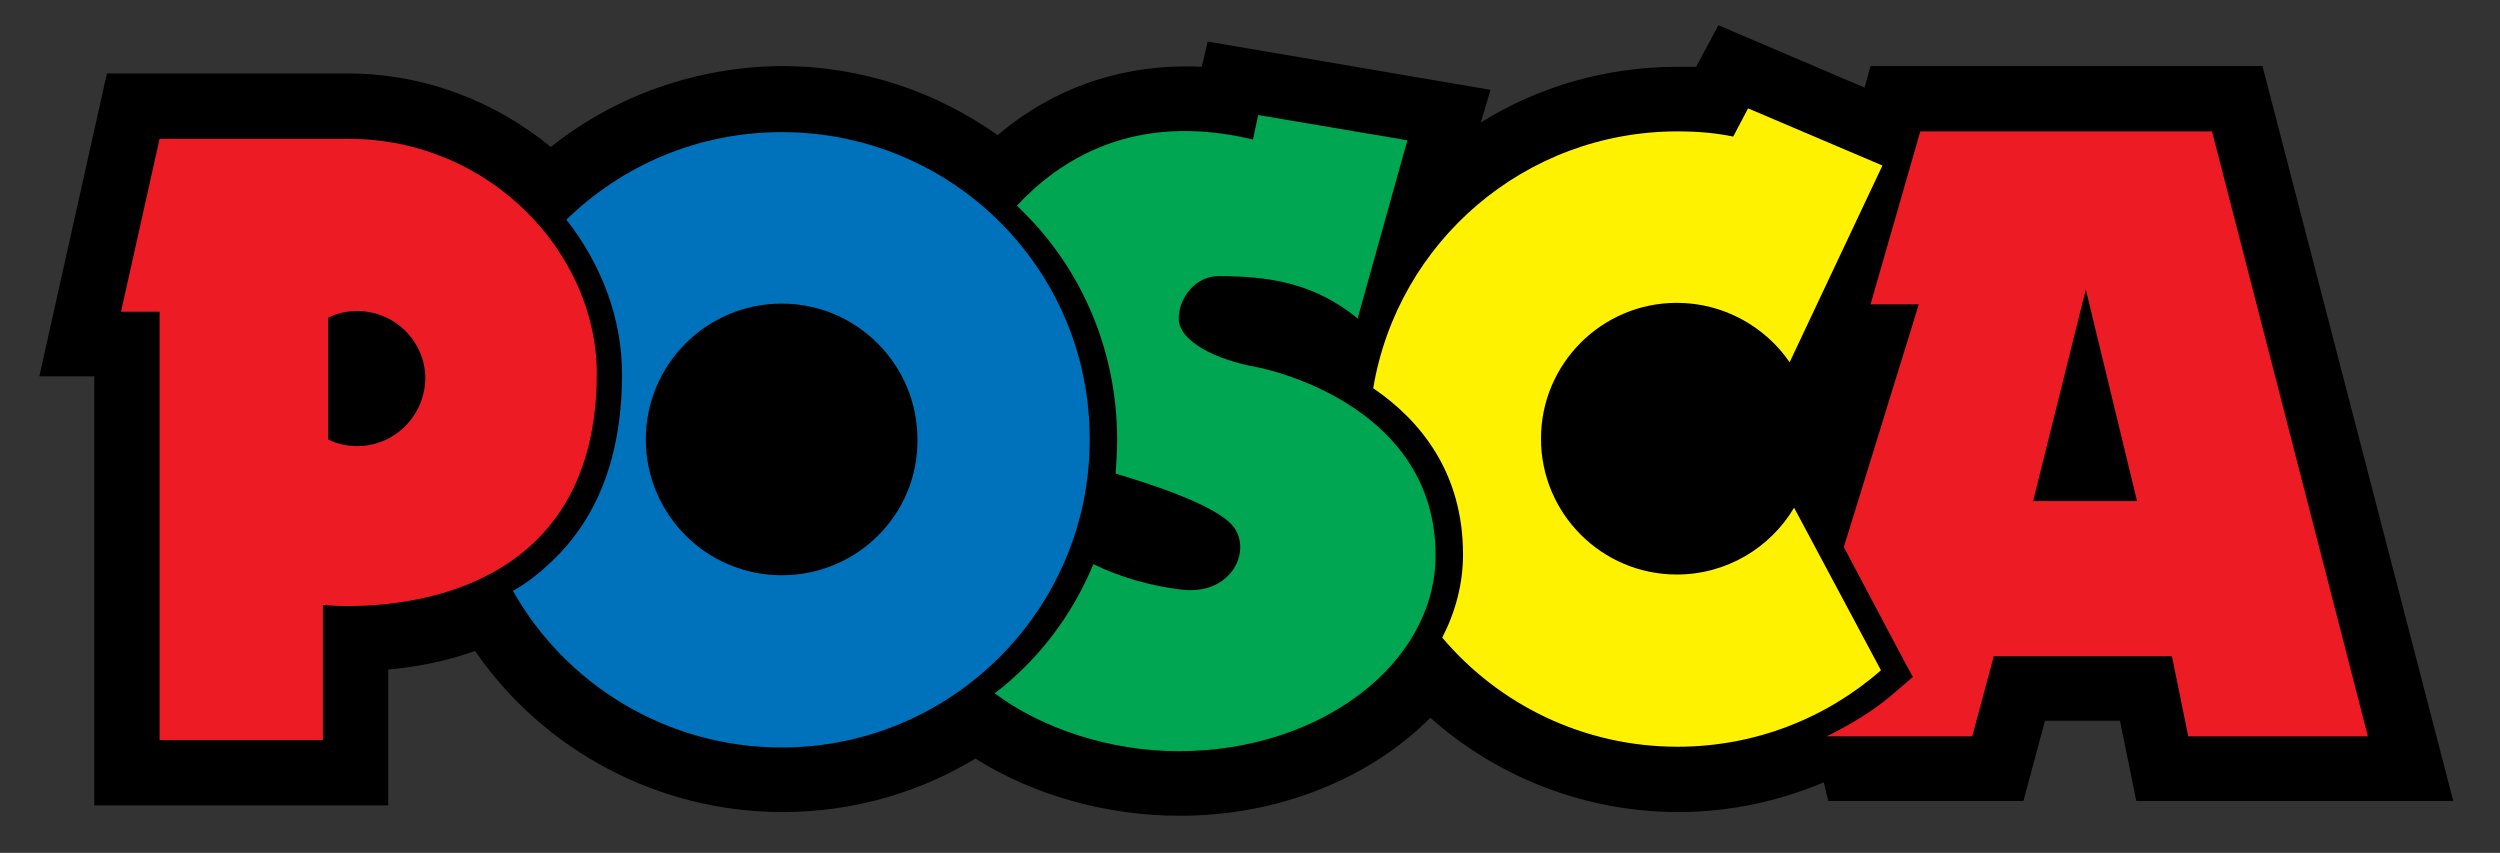
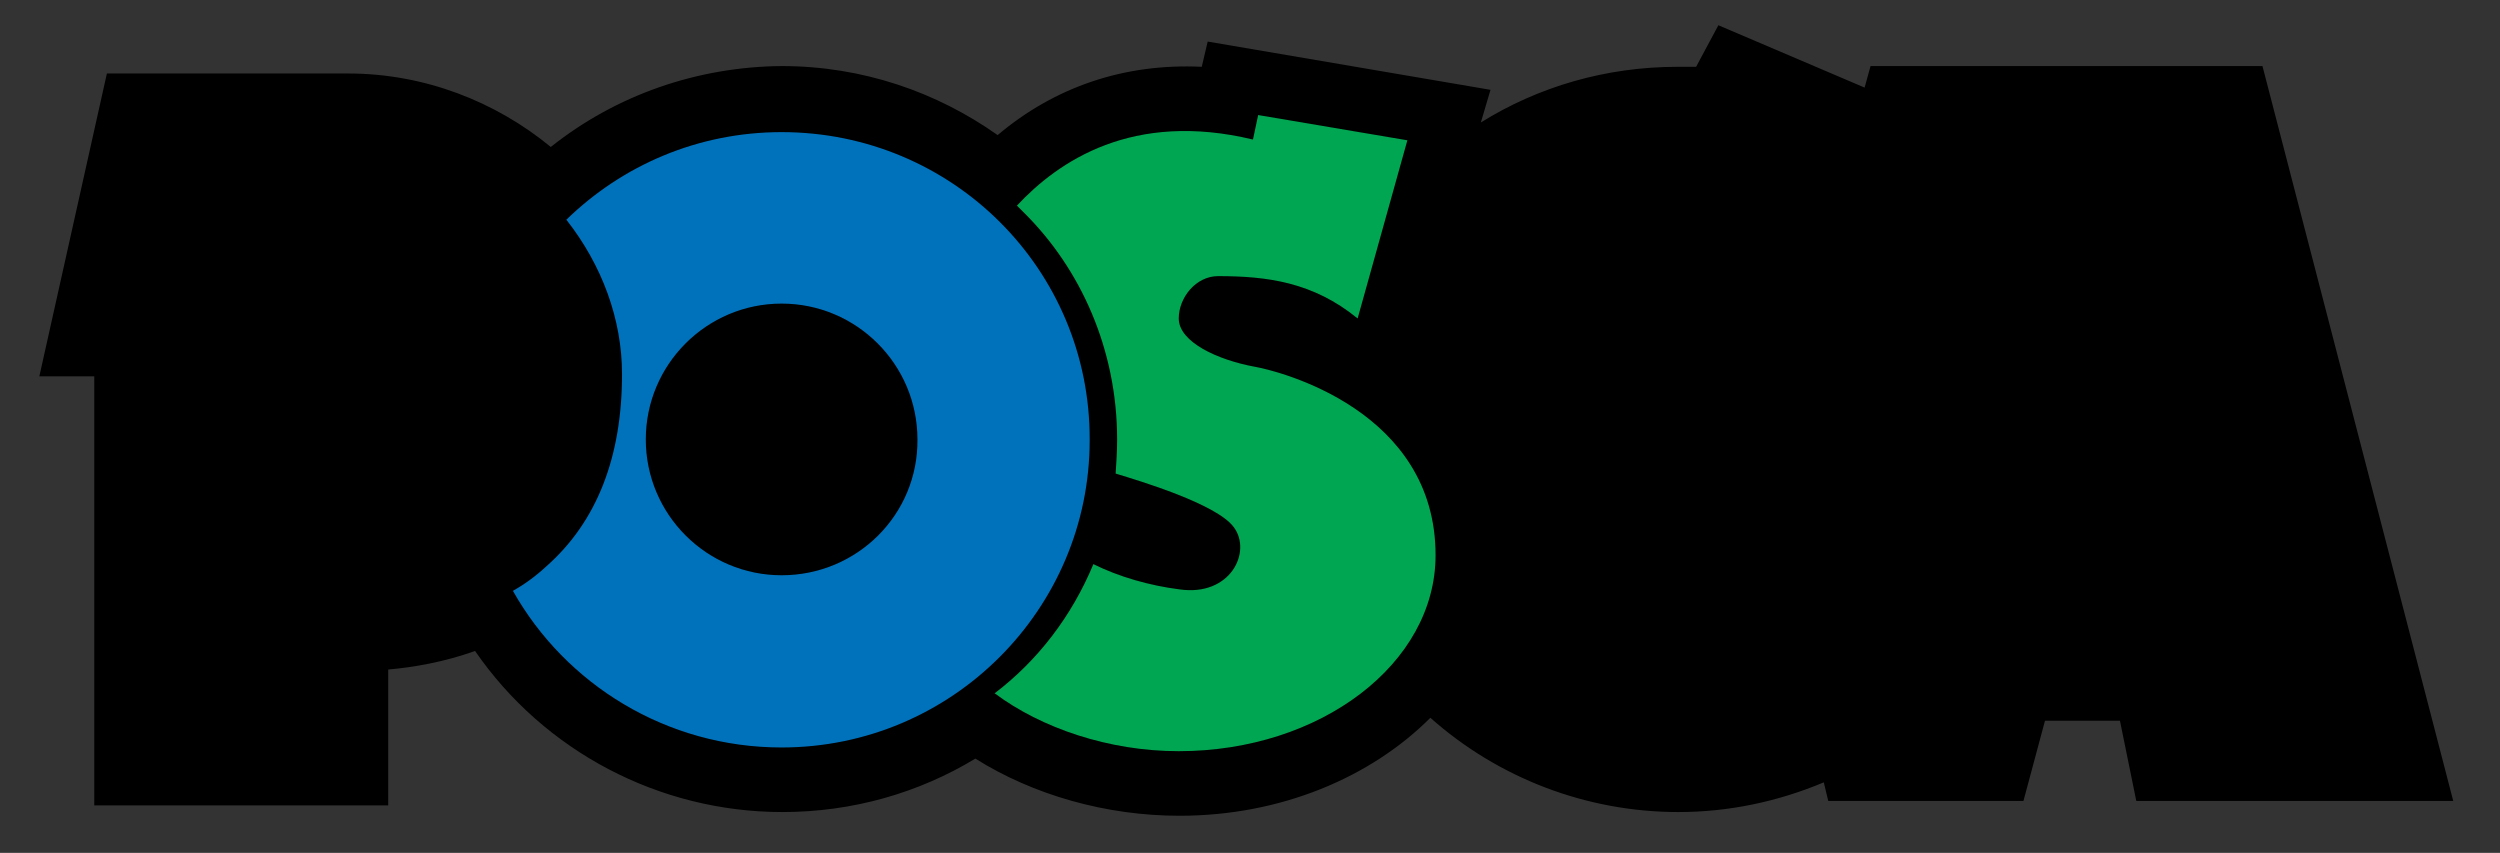
<svg xmlns="http://www.w3.org/2000/svg" version="1.1" id="Layer_1" x="0px" y="0px" viewBox="0 0 336.8 114.9" style="enable-background:new 0 0 336.8 114.9;" xml:space="preserve">
  <rect x="0" y="0" width="336.8" height="114.9" fill="#333333" stroke="none" />
  <style type="text/css">
	.st0{fill:#ED1C24;}
	.st1{fill:#0072BC;}
	.st2{fill:#FFF200;}
	.st3{fill:#00A651;}
</style>
  <g>
    <path d="M304.8,8.9H252l-0.8,2.9l-19.7-8.4l-3,5.6C227.7,9,226.8,9,226,9c-9.7,0-18.8,2.7-26.5,7.5l1.3-4.4l-38.1-6.5L161.9,9   c-10.4-0.5-19.8,2.7-27.5,9.2c-8.2-5.8-18.2-9.3-29.1-9.3C93.9,9,83,12.8,74.2,19.8c-7.4-6.1-17-9.9-27.3-9.9H14.4L5.3,50.7h7.4   v57.8h39.6V90.2c3.4-0.3,7.5-1,11.7-2.5c9.3,13.5,24.8,21.7,41.4,21.7c9.5,0,18.4-2.6,26-7.2c7.8,4.9,17.6,7.7,27.5,7.7   c13.7,0,25.8-5.2,33.8-13.2c9.1,8.1,21,12.7,33.4,12.7c6.8,0,13.4-1.4,19.6-4l0.6,2.5h26.3l2.9-10.8h10.1l2.2,10.8h42.7L304.8,8.9z   " />
-     <path class="st0" d="M48.1,60.1c-1.4,0-2.7-0.3-3.9-0.9V42.8c1.2-0.6,2.5-0.9,3.9-0.9c5.1,0,9.2,4.1,9.2,9.1   C57.2,56.1,53.1,60.1,48.1,60.1 M46.9,18.7H21.5L16.3,42H18h3.5v24.7v33h22V81.5c0,0,36.9,4.1,36.9-31.2   C80.4,34.3,66.2,18.7,46.9,18.7" />
    <path class="st1" d="M105.3,77.5C95.2,77.5,87,69.3,87,59.2c0-10.1,8.2-18.3,18.3-18.3c10.1,0,18.3,8.2,18.3,18.3   C123.7,69.3,115.5,77.5,105.3,77.5 M105.3,17.8c-11.3,0-21.5,4.5-29,11.8c4.8,6.1,7.5,13.4,7.5,20.8c0,11.2-3.4,19.9-10.2,25.9   c-1.4,1.3-2.9,2.4-4.5,3.3c7.1,12.6,20.7,21.1,36.2,21.1c22.9,0,41.5-18.6,41.5-41.4C146.9,36.3,128.3,17.8,105.3,17.8" />
-     <path class="st2" d="M253.4,90.3c-7.3,6.4-16.9,10.3-27.4,10.3c-12.7,0-24.1-5.7-31.7-14.7c1.8-3.5,2.8-7.3,2.8-11.2   c0-11.1-5.8-18.1-12.1-22.4c3.3-19.7,20.4-34.6,41-34.6c2.6,0,5.1,0.2,7.5,0.7l2-3.8l18.1,7.7l-12.5,26.5c-3.3-4.8-8.9-8-15.2-8   c-10.1,0-18.3,8.2-18.3,18.3c0,10.1,8.2,18.3,18.3,18.3c6.7,0,12.6-3.6,15.8-9L253.4,90.3z" />
-     <path class="st0" d="M273.9,67.5l7.1-28.5l6.9,28.5H273.9z M298,17.7h-39.3L252,41h6.5l-10.1,32.7l8,15.1l1.3,2.4l-2.1,1.8   c-2.9,2.6-6.1,4.5-9.5,6.2h19.6l2.9-10.8h24l2.2,10.8H319L298,17.7z" />
    <path class="st3" d="M169,49.4c-4.9-0.9-10.2-3.3-10.2-6.5c0-2.8,2.3-5.7,5.3-5.7c6.6,0,12.8,0.8,18.8,5.7l6.7-24l-20.1-3.4   l-0.7,3.3c-16.2-3.9-26.2,2.9-31.8,8.9l0.9,0.9c7.7,7.6,12.6,18.5,12.6,30.6c0,1.6-0.1,3.1-0.2,4.6c3.3,1,13.6,4.1,15.9,7.2   c2.5,3.3-0.4,9.4-7.3,8.4c-4-0.5-8.2-1.7-11.6-3.4c-2.9,7-7.5,13-13.3,17.4c6.3,4.7,15.4,7.8,24.8,7.8c19.1,0,34.6-11.8,34.6-26.4   C193.4,55.3,172.4,50,169,49.4" />
  </g>
</svg>